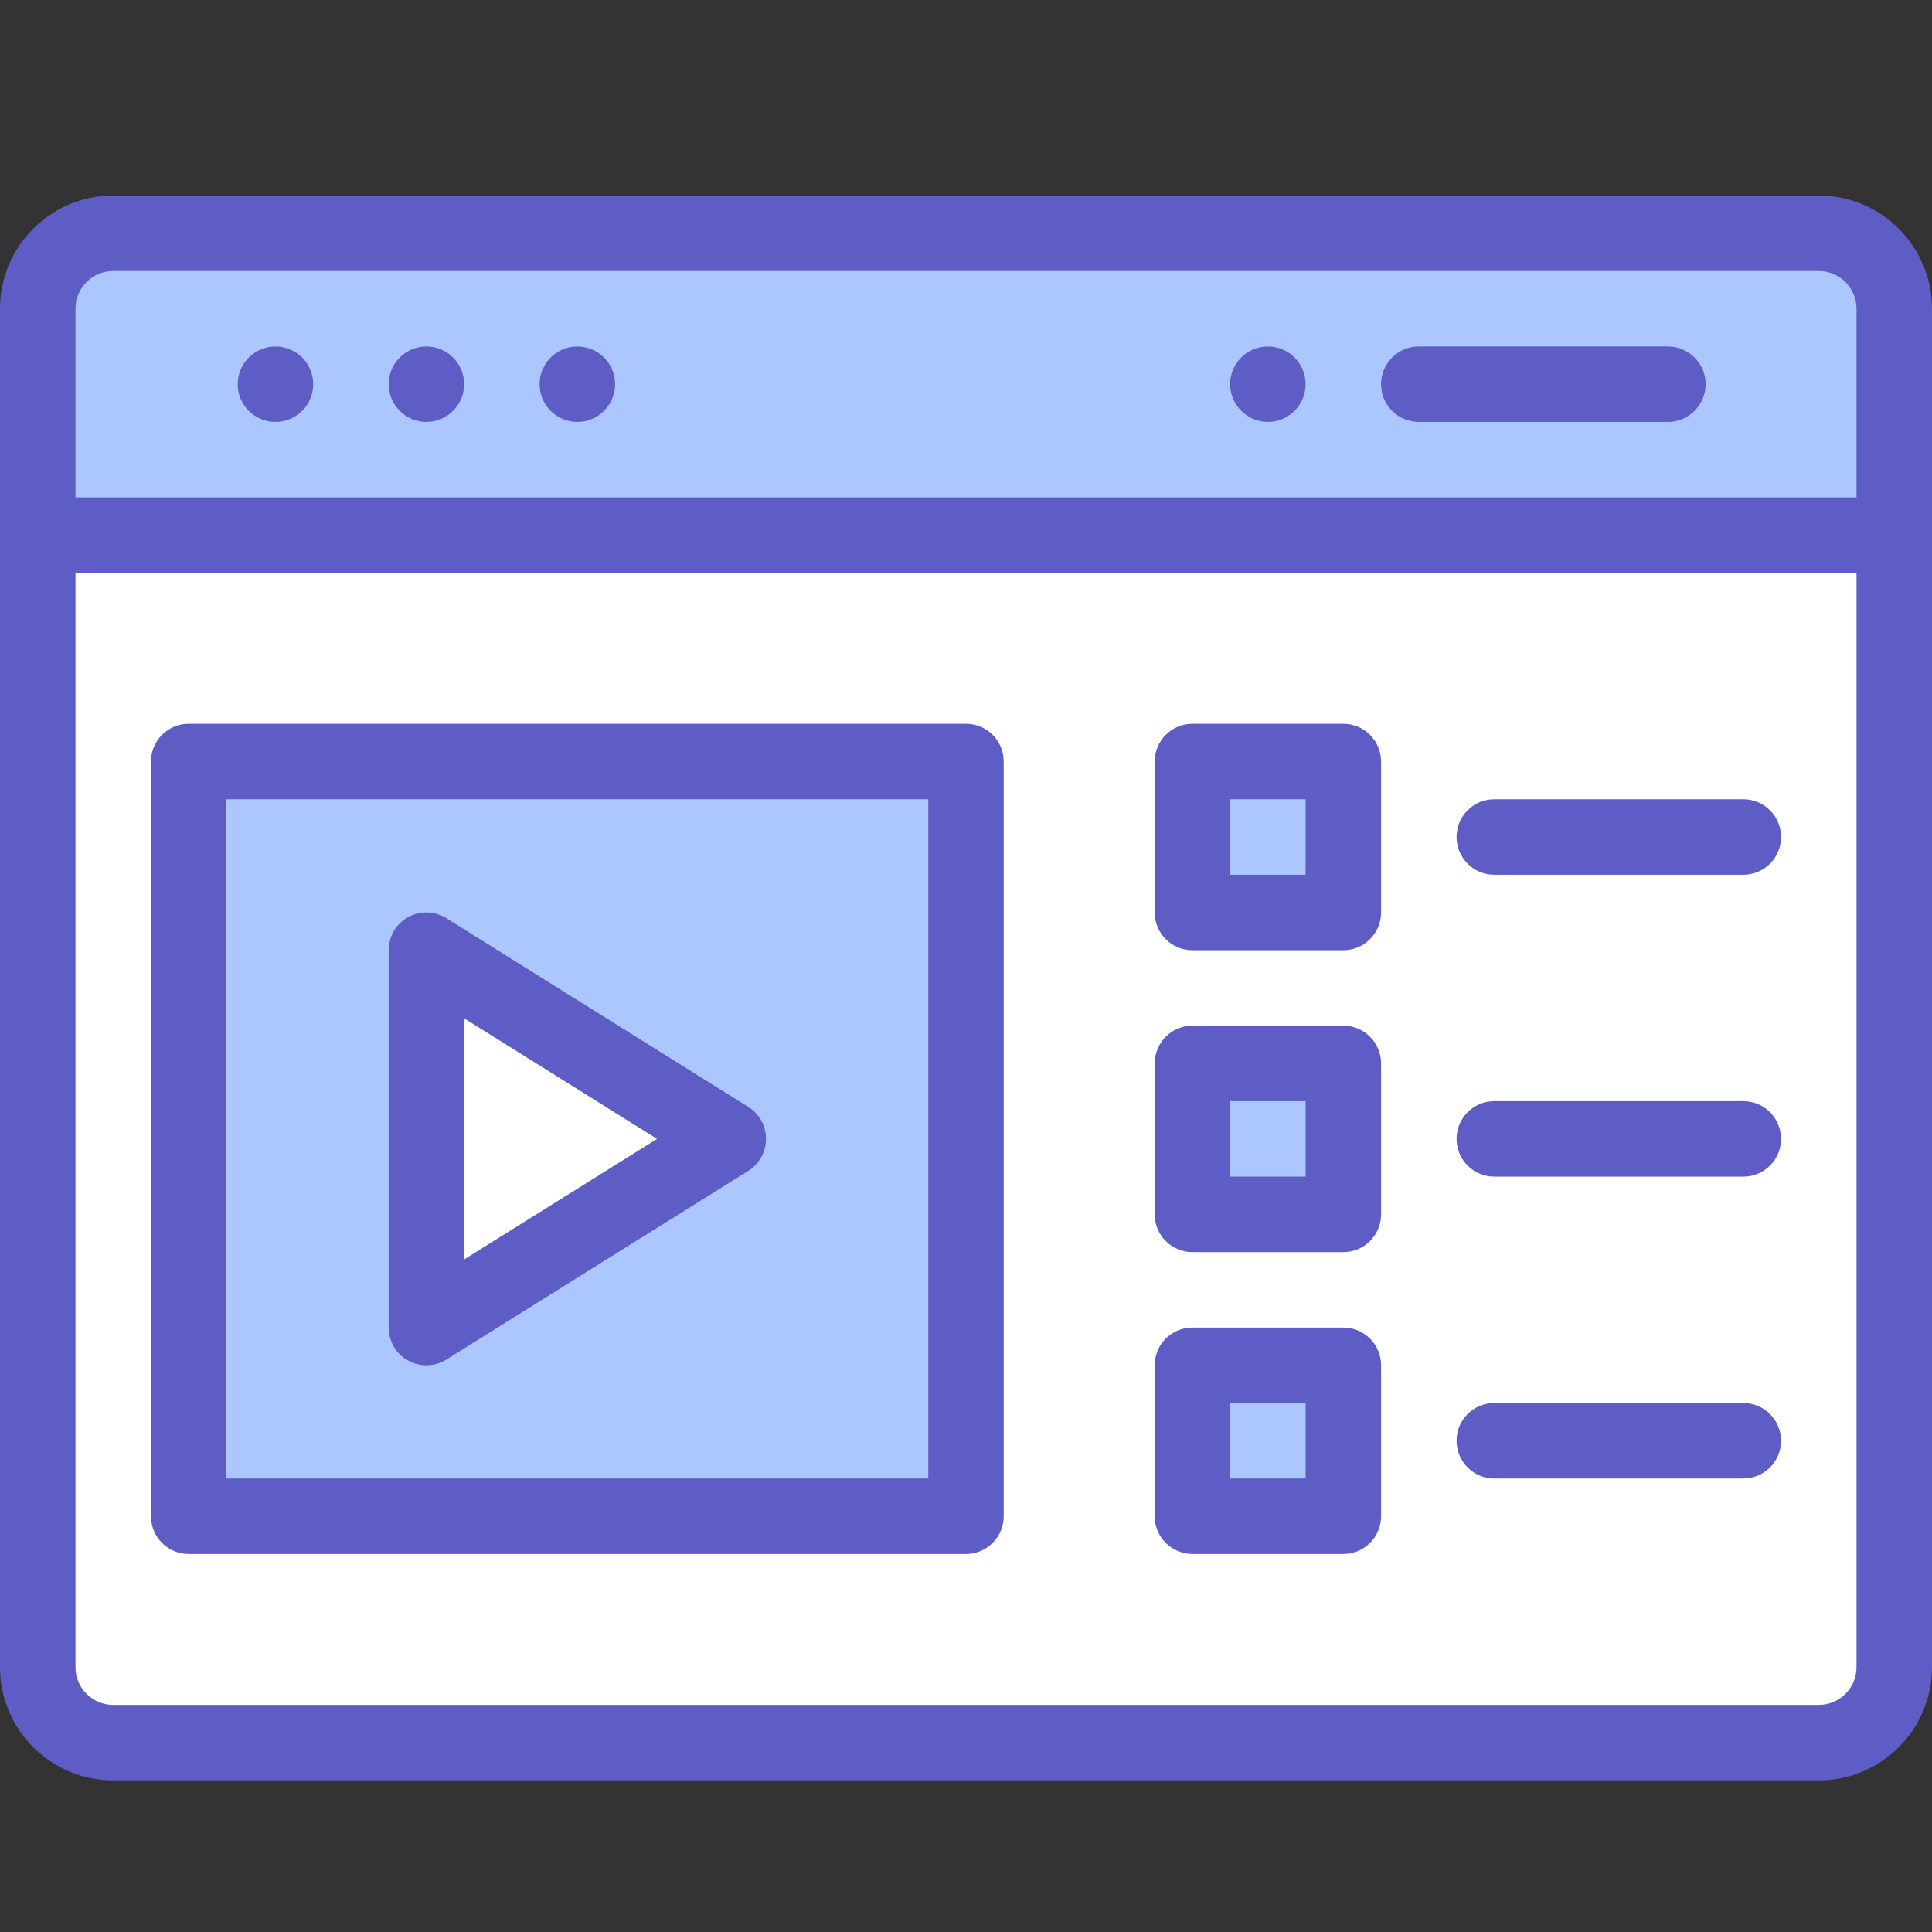
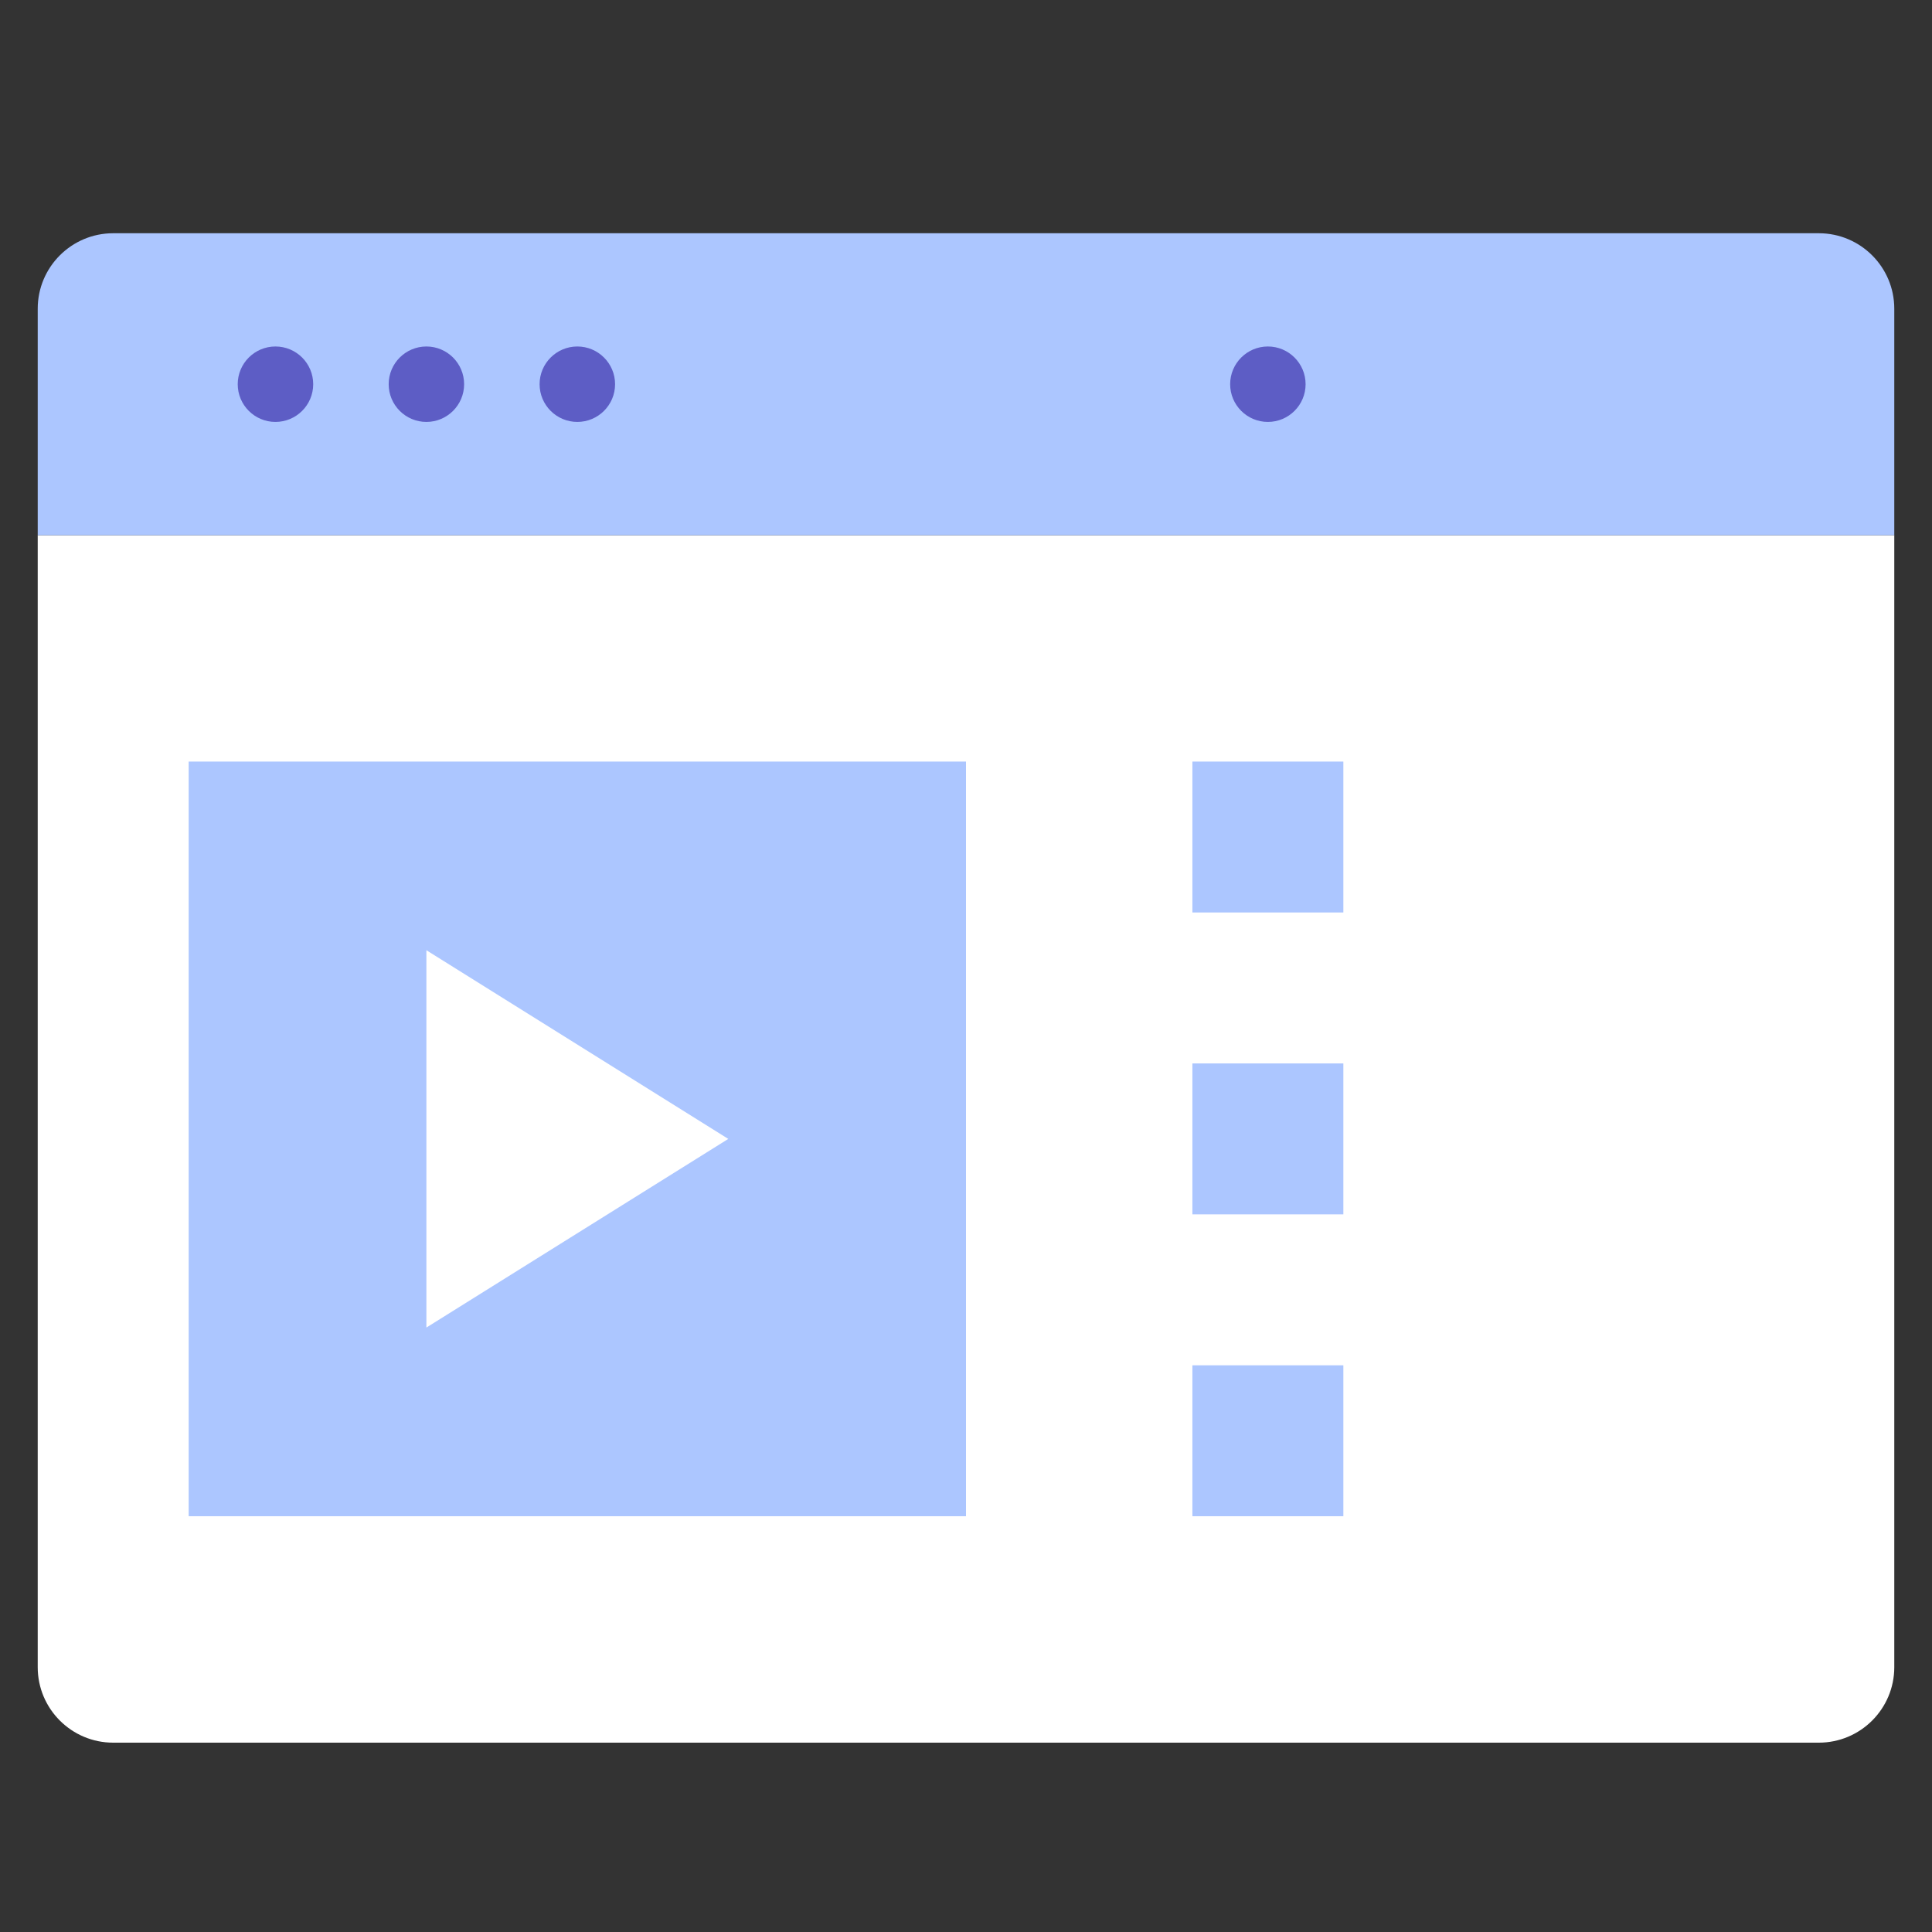
<svg xmlns="http://www.w3.org/2000/svg" width="44" height="44" viewBox="0 0 44 44" fill="none">
  <rect x="0" y="0" width="44" height="44" fill="#333333" stroke="none" />
  <path d="M43.141 12.188V37.969C43.141 38.918 42.371 39.688 41.422 39.688H2.578C1.629 39.688 0.859 38.918 0.859 37.969V12.188H43.141Z" fill="white" />
  <path d="M43.141 7.031V12.188H0.859V7.031C0.859 6.082 1.629 5.312 2.578 5.312H41.422C42.371 5.312 43.141 6.082 43.141 7.031Z" fill="#ACC6FF" />
  <path d="M27.156 31.094H30.594V34.531H27.156V31.094ZM27.156 24.219H30.594V27.656H27.156V24.219ZM27.156 17.344H30.594V20.781H27.156V17.344ZM22 17.344V34.531H4.297V17.344H22Z" fill="#ACC6FF" />
  <path d="M16.586 25.938L9.711 30.234V21.641L16.586 25.938Z" fill="white" />
  <path d="M28.875 9.609C29.349 9.609 29.734 9.224 29.734 8.75C29.734 8.276 29.349 7.891 28.875 7.891C28.401 7.891 28.016 8.276 28.016 8.75C28.016 9.224 28.401 9.609 28.875 9.609ZM13.148 9.609C13.623 9.609 14.008 9.224 14.008 8.75C14.008 8.276 13.623 7.891 13.148 7.891C12.674 7.891 12.289 8.276 12.289 8.75C12.289 9.224 12.674 9.609 13.148 9.609ZM9.711 9.609C10.185 9.609 10.57 9.224 10.57 8.75C10.57 8.276 10.185 7.891 9.711 7.891C9.237 7.891 8.852 8.276 8.852 8.75C8.852 9.224 9.237 9.609 9.711 9.609ZM6.273 9.609C6.748 9.609 7.133 9.224 7.133 8.75C7.133 8.276 6.748 7.891 6.273 7.891C5.799 7.891 5.414 8.276 5.414 8.75C5.414 9.224 5.799 9.609 6.273 9.609Z" fill="#5D5DC5" />
-   <path d="M41.422 4.453H2.578C1.157 4.453 0 5.61 0 7.031V37.969C0 39.39 1.157 40.547 2.578 40.547H41.422C42.843 40.547 44 39.39 44 37.969V7.031C44 5.61 42.843 4.453 41.422 4.453ZM2.578 6.172H41.422C41.896 6.172 42.281 6.557 42.281 7.031V11.328H1.719V7.031C1.719 6.557 2.104 6.172 2.578 6.172ZM41.422 38.828H2.578C2.104 38.828 1.719 38.443 1.719 37.969V13.047H42.281V37.969C42.281 38.443 41.896 38.828 41.422 38.828Z" fill="#5D5DC5" />
-   <path d="M32.312 9.609H37.984C38.459 9.609 38.844 9.225 38.844 8.75C38.844 8.275 38.459 7.891 37.984 7.891H32.312C31.838 7.891 31.453 8.275 31.453 8.75C31.453 9.225 31.838 9.609 32.312 9.609ZM22 16.484H4.297C3.822 16.484 3.438 16.869 3.438 17.344V34.531C3.438 35.006 3.822 35.391 4.297 35.391H22C22.474 35.391 22.859 35.006 22.859 34.531V17.344C22.859 16.869 22.474 16.484 22 16.484ZM21.141 33.672H5.156V18.203H21.141V33.672Z" fill="#5D5DC5" />
-   <path d="M9.294 30.986C9.428 31.06 9.58 31.098 9.733 31.093C9.887 31.089 10.036 31.044 10.166 30.963L17.041 26.666C17.165 26.589 17.267 26.482 17.337 26.354C17.408 26.227 17.445 26.083 17.445 25.938C17.445 25.792 17.408 25.648 17.337 25.521C17.267 25.393 17.165 25.286 17.041 25.209L10.166 20.912C10.036 20.831 9.887 20.786 9.733 20.782C9.58 20.778 9.428 20.815 9.294 20.889C9.16 20.963 9.048 21.072 8.97 21.204C8.893 21.337 8.852 21.487 8.852 21.641V30.234C8.852 30.388 8.893 30.538 8.97 30.671C9.048 30.803 9.16 30.912 9.294 30.986ZM10.57 23.191L14.964 25.938L10.57 28.684V23.191ZM30.594 16.484H27.156C26.682 16.484 26.297 16.869 26.297 17.344V20.781C26.297 21.256 26.682 21.641 27.156 21.641H30.594C31.068 21.641 31.453 21.256 31.453 20.781V17.344C31.453 16.869 31.068 16.484 30.594 16.484ZM29.734 19.922H28.016V18.203H29.734V19.922ZM39.703 18.203H34.031C33.557 18.203 33.172 18.588 33.172 19.062C33.172 19.537 33.557 19.922 34.031 19.922H39.703C40.178 19.922 40.562 19.537 40.562 19.062C40.562 18.588 40.178 18.203 39.703 18.203ZM30.594 23.359H27.156C26.682 23.359 26.297 23.744 26.297 24.219V27.656C26.297 28.131 26.682 28.516 27.156 28.516H30.594C31.068 28.516 31.453 28.131 31.453 27.656V24.219C31.453 23.744 31.068 23.359 30.594 23.359ZM29.734 26.797H28.016V25.078H29.734V26.797ZM39.703 25.078H34.031C33.557 25.078 33.172 25.463 33.172 25.938C33.172 26.412 33.557 26.797 34.031 26.797H39.703C40.178 26.797 40.562 26.412 40.562 25.938C40.562 25.463 40.178 25.078 39.703 25.078ZM30.594 30.234H27.156C26.682 30.234 26.297 30.619 26.297 31.094V34.531C26.297 35.006 26.682 35.391 27.156 35.391H30.594C31.068 35.391 31.453 35.006 31.453 34.531V31.094C31.453 30.619 31.068 30.234 30.594 30.234ZM29.734 33.672H28.016V31.953H29.734V33.672ZM39.703 31.953H34.031C33.557 31.953 33.172 32.338 33.172 32.812C33.172 33.287 33.557 33.672 34.031 33.672H39.703C40.178 33.672 40.562 33.287 40.562 32.812C40.562 32.338 40.178 31.953 39.703 31.953Z" fill="#5D5DC5" />
</svg>